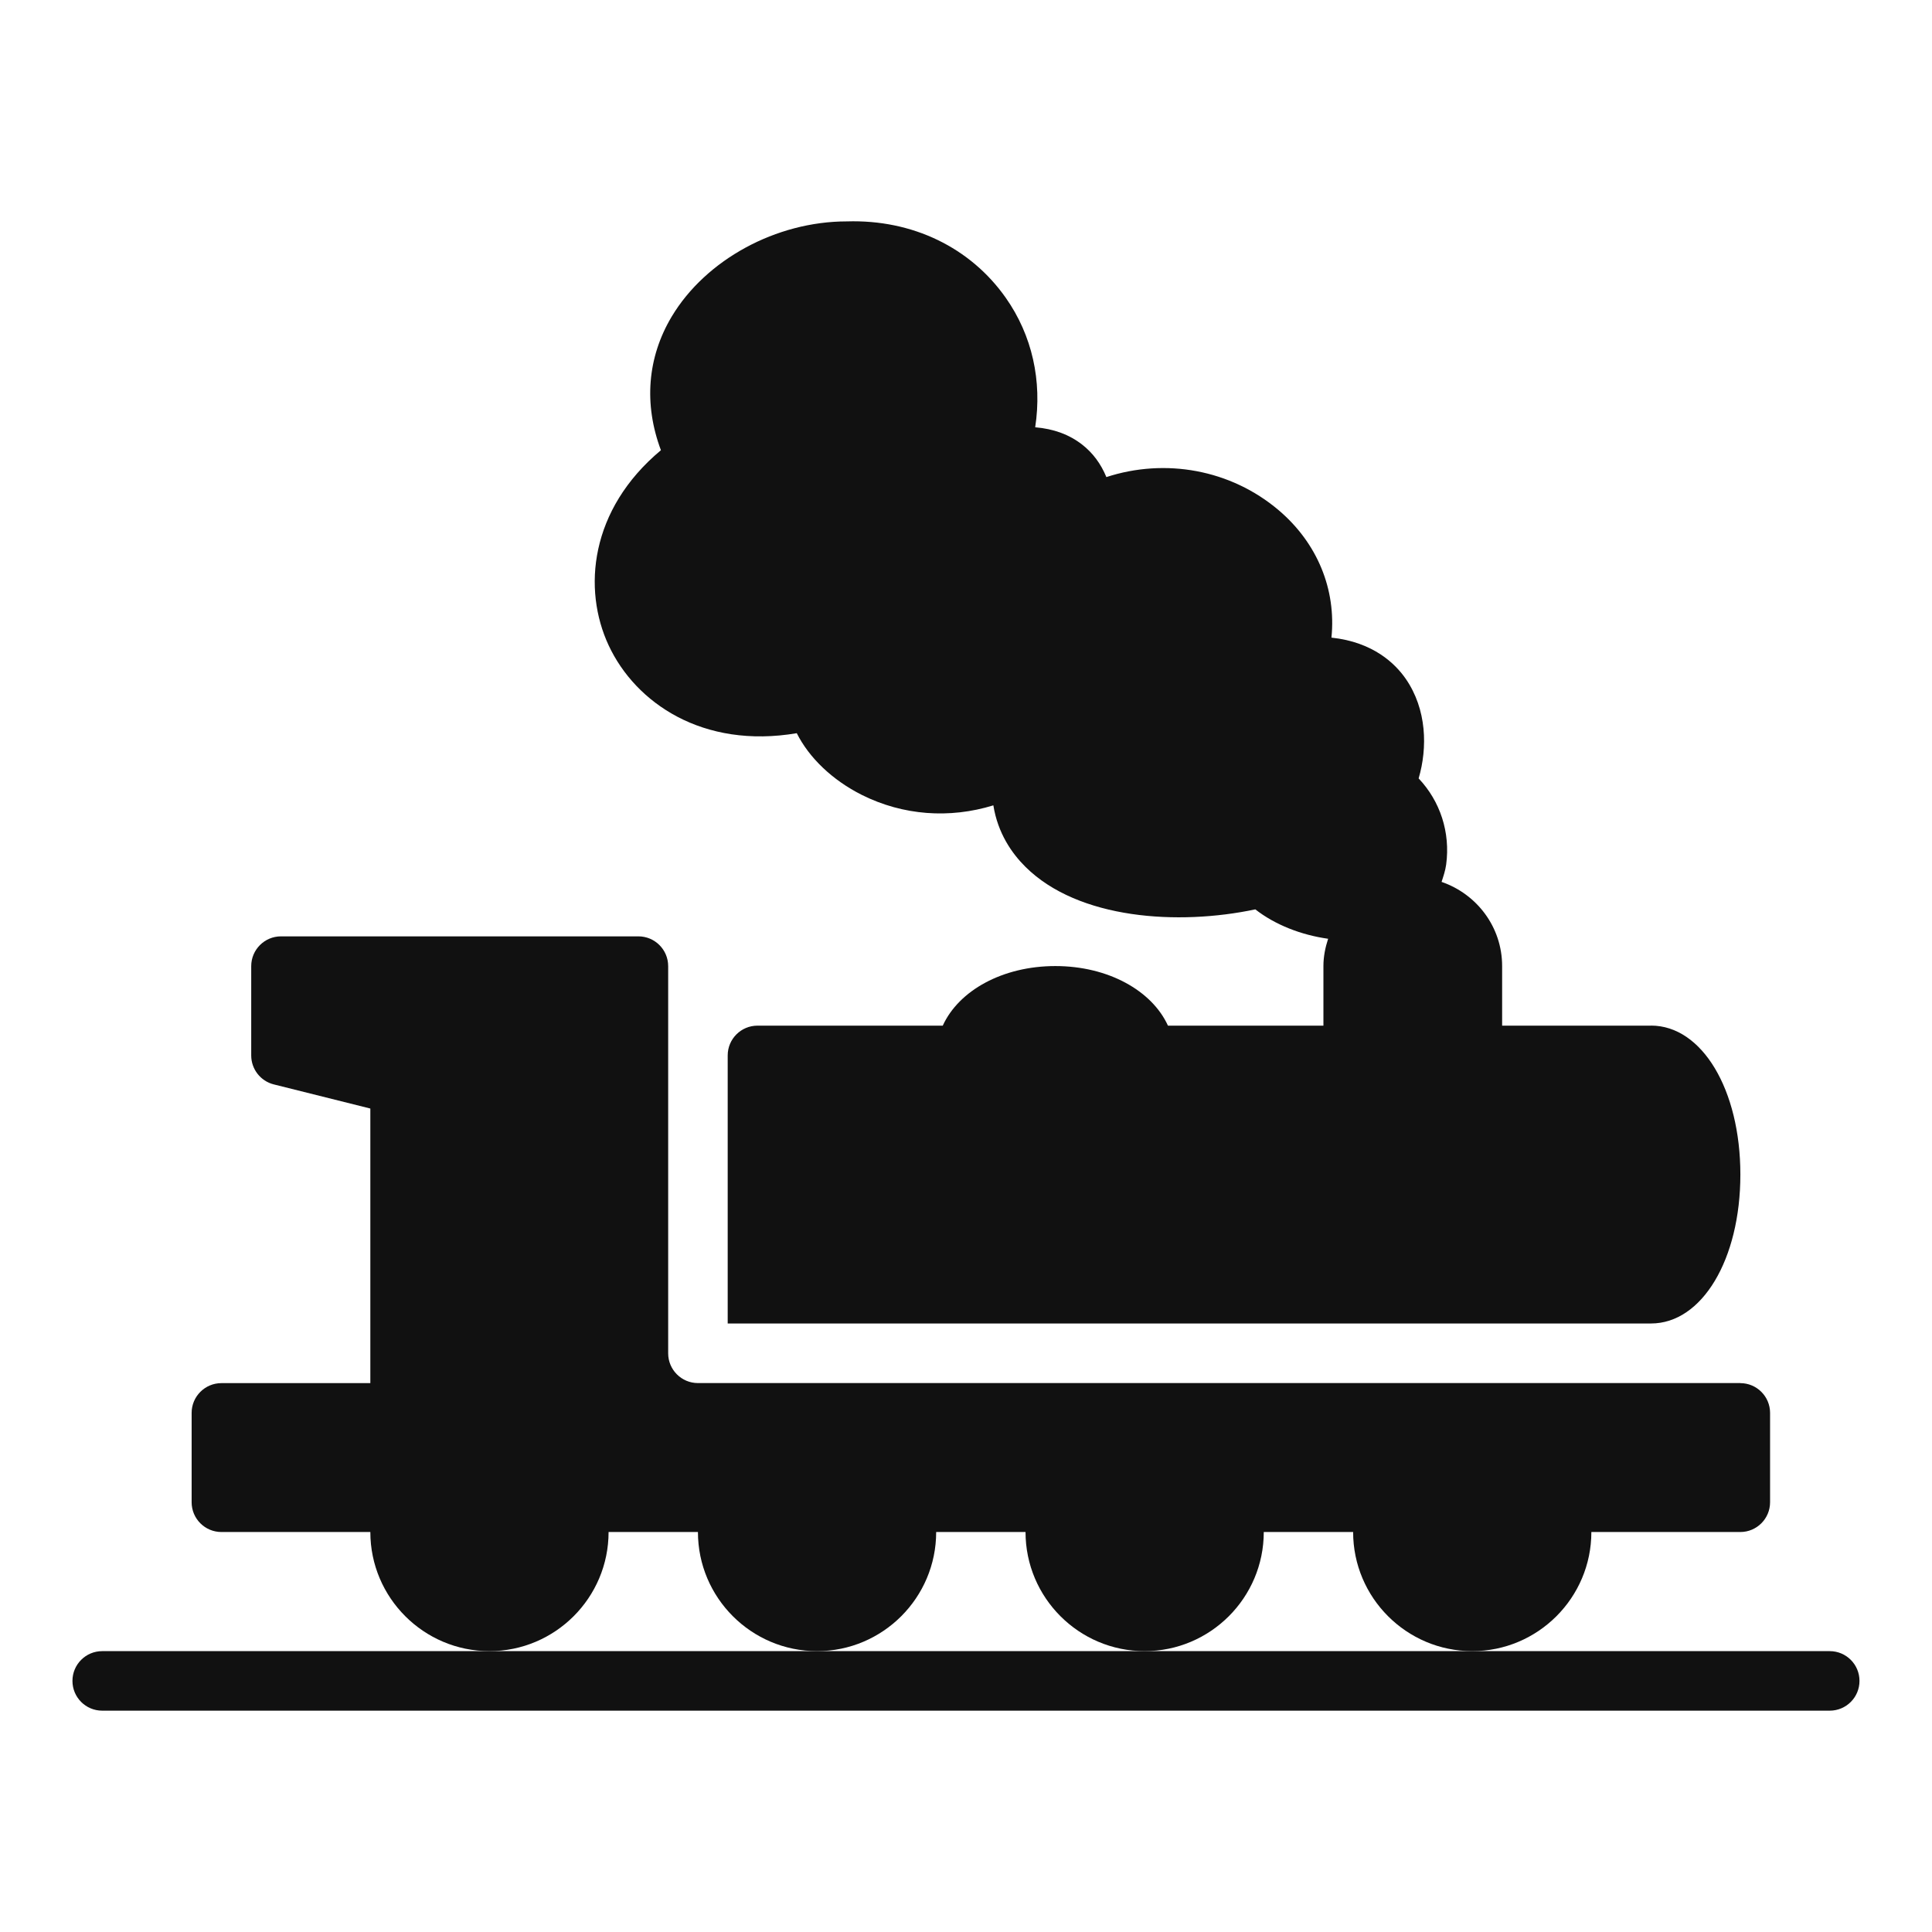
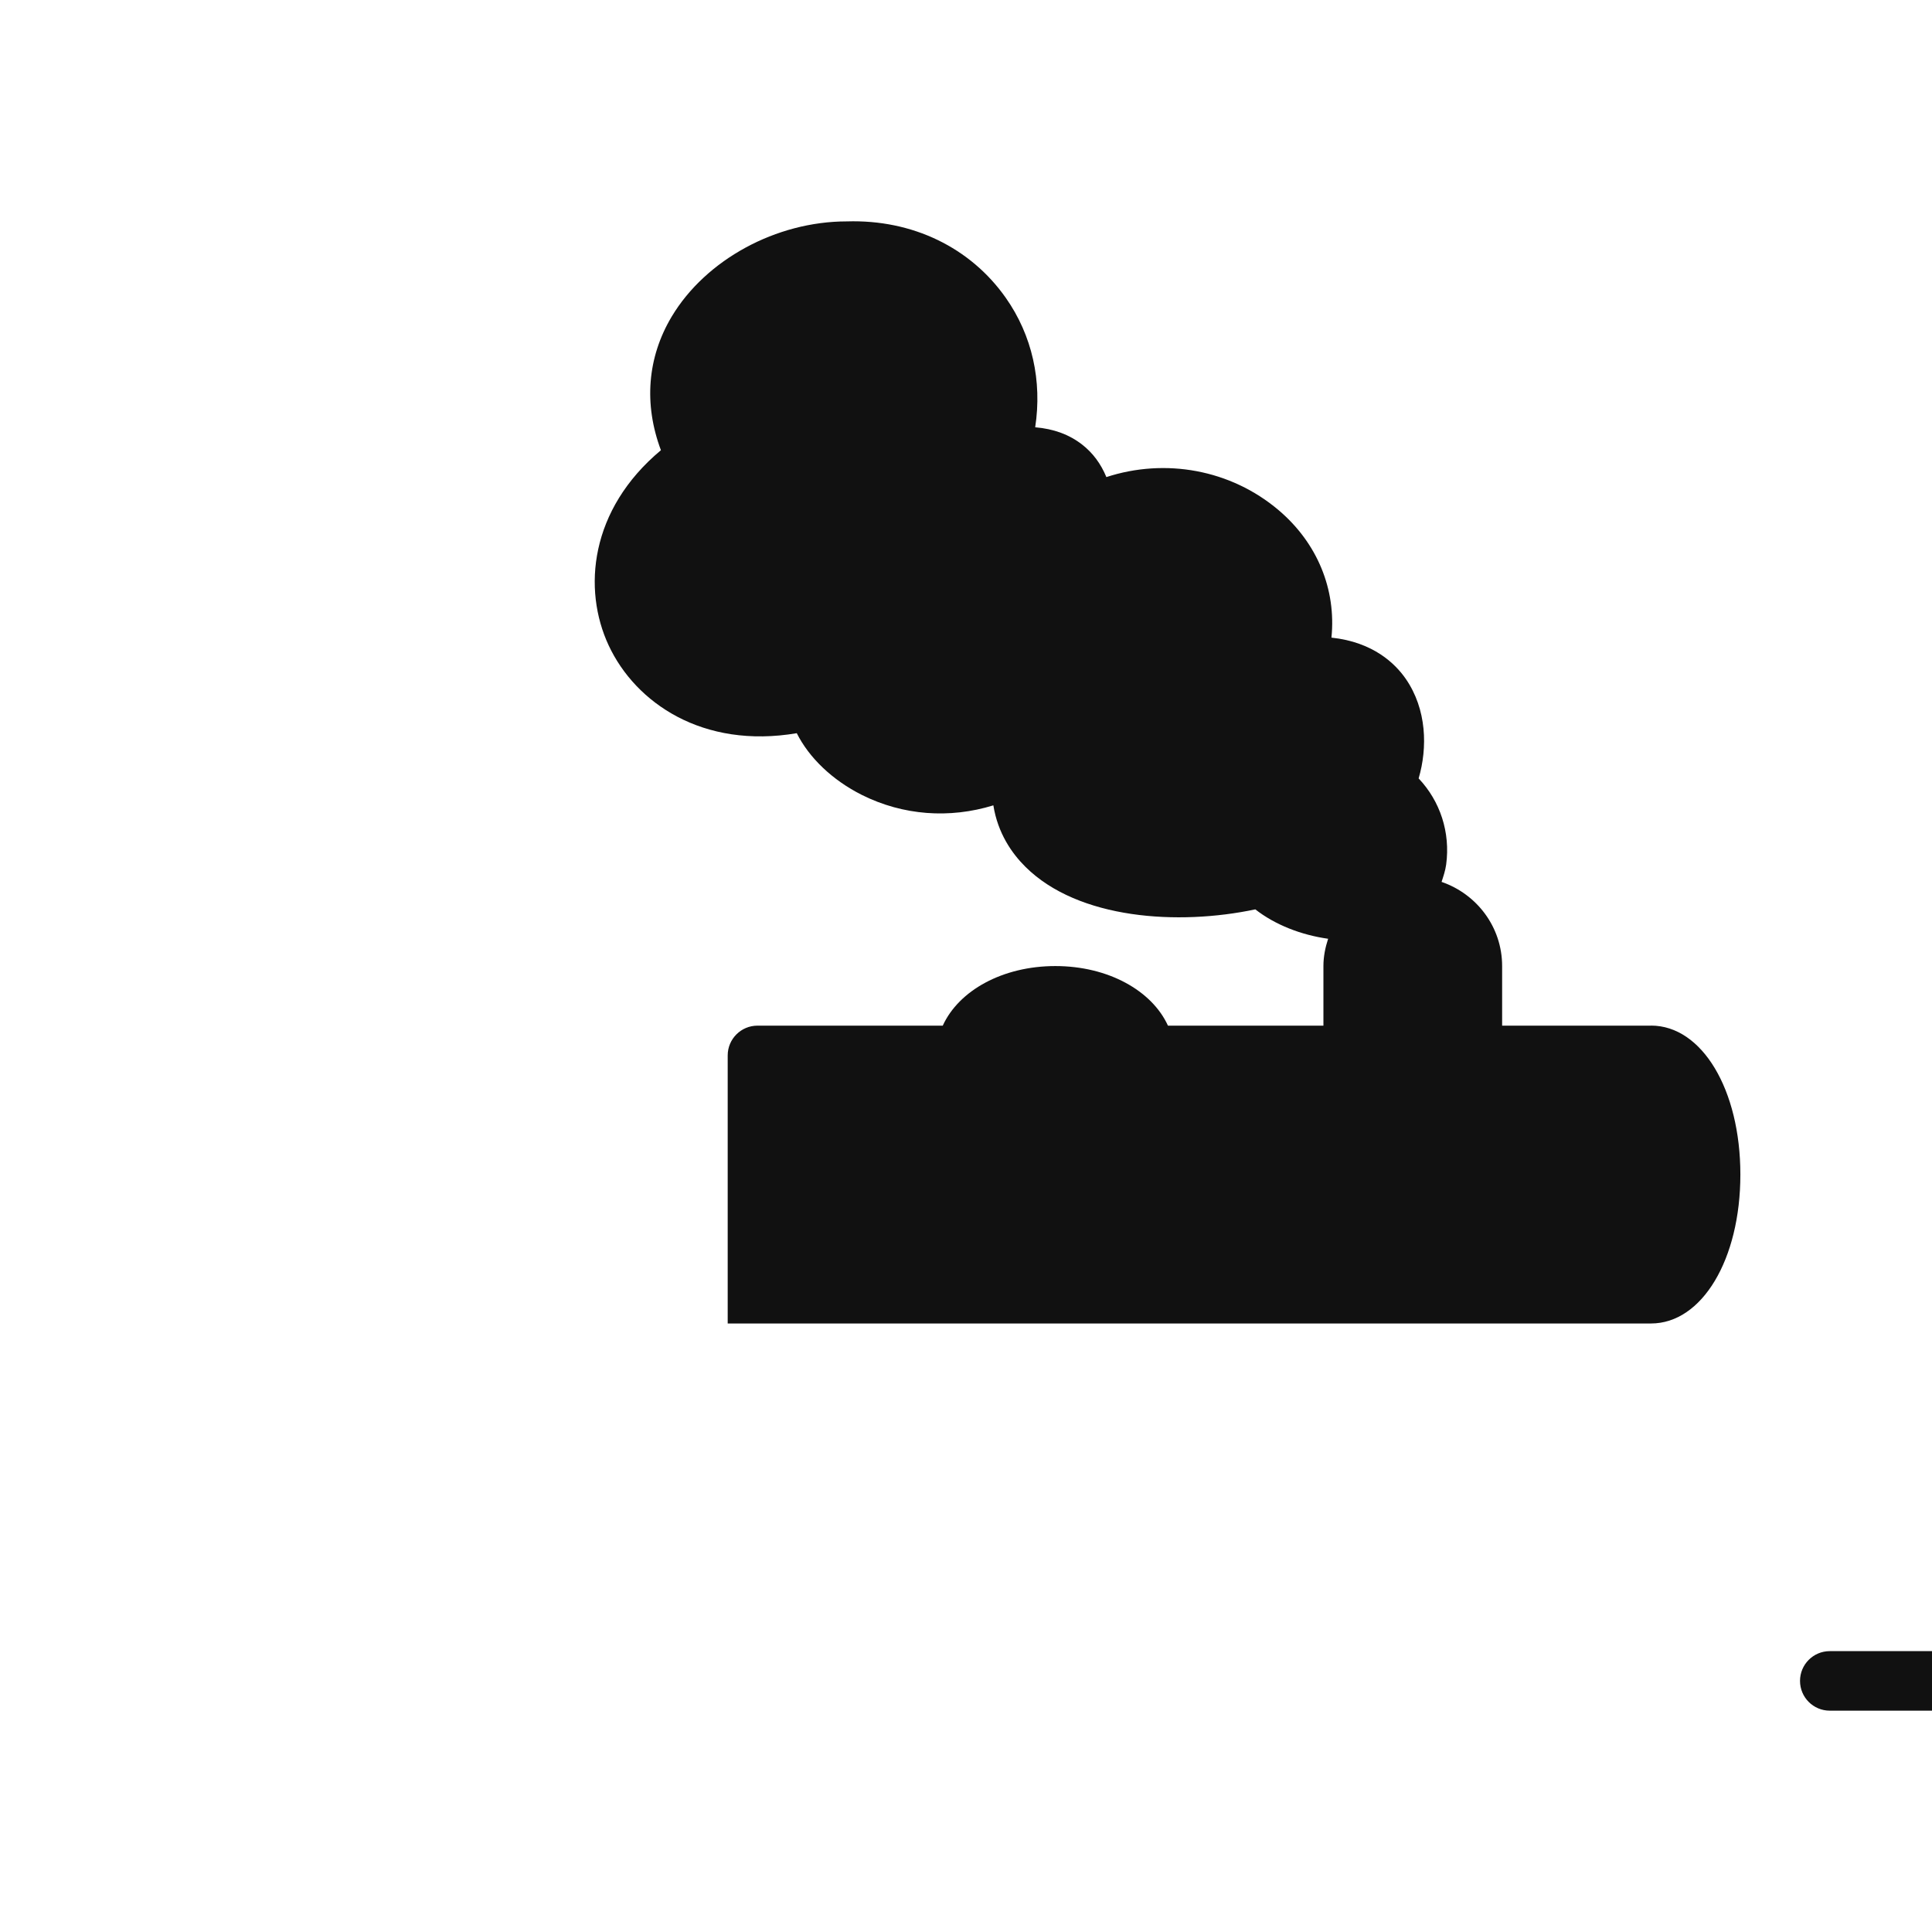
<svg xmlns="http://www.w3.org/2000/svg" version="1.1" width="32" height="32" viewBox="0 0 32 32">
-   <path fill="#111" d="M30.307 27.348h-28.614c-0.273 0-0.493 0.221-0.493 0.493s0.22 0.493 0.493 0.493h28.613c0.273 0 0.493-0.221 0.493-0.493s-0.22-0.493-0.493-0.493z" />
-   <path fill="#111" d="M28.827 22.908h-17.267c-0.272 0-0.493-0.221-0.493-0.493v-6.413c0-0.272-0.221-0.493-0.493-0.493h-5.92c-0.272 0-0.493 0.221-0.493 0.493v1.48c0 0.226 0.154 0.424 0.373 0.479l1.6 0.4v4.548h-2.467c-0.272 0-0.493 0.221-0.493 0.493v1.48c0 0.272 0.221 0.493 0.493 0.493h2.467c0 1.088 0.885 1.973 1.973 1.973s1.973-0.885 1.973-1.973h1.48c0 1.088 0.885 1.973 1.973 1.973s1.973-0.885 1.973-1.973h1.48c0 1.088 0.885 1.973 1.973 1.973s1.973-0.885 1.973-1.973h1.48c0 1.088 0.885 1.973 1.973 1.973s1.973-0.885 1.973-1.973h2.467c0.272 0 0.493-0.221 0.493-0.493v-1.48c0-0.272-0.221-0.493-0.493-0.493z" />
+   <path fill="#111" d="M30.307 27.348c-0.273 0-0.493 0.221-0.493 0.493s0.22 0.493 0.493 0.493h28.613c0.273 0 0.493-0.221 0.493-0.493s-0.22-0.493-0.493-0.493z" />
  <path fill="#111" d="M27.347 16.988h-2.467v-0.987c0-0.648-0.421-1.194-1.003-1.394 0.030-0.093 0.062-0.185 0.076-0.287 0.072-0.534-0.1-1.051-0.456-1.427 0.149-0.506 0.137-1.145-0.215-1.652-0.171-0.246-0.534-0.606-1.229-0.68 0.080-0.794-0.229-1.563-0.876-2.112-0.795-0.673-1.877-0.865-2.852-0.547-0.091-0.221-0.225-0.401-0.401-0.538-0.213-0.166-0.47-0.261-0.778-0.287 0.117-0.766-0.049-1.521-0.487-2.144-0.584-0.831-1.543-1.3-2.633-1.266-1.17 0-2.335 0.633-2.9 1.576-0.405 0.678-0.465 1.451-0.179 2.214-1.178 0.983-1.301 2.301-0.865 3.234 0.445 0.952 1.56 1.717 3.115 1.453 0.203 0.405 0.587 0.776 1.079 1.023 0.681 0.34 1.451 0.396 2.177 0.172 0.074 0.462 0.306 0.795 0.532 1.019 0.877 0.87 2.531 0.974 3.807 0.704 0.326 0.255 0.758 0.424 1.206 0.487-0.047 0.143-0.078 0.294-0.078 0.452v0.987h-2.575c-0.265-0.58-0.99-0.987-1.865-0.987s-1.6 0.406-1.865 0.987h-3.069c-0.272 0-0.493 0.221-0.493 0.493v4.44h15.293c0.844 0 1.48-1.060 1.48-2.467s-0.636-2.467-1.48-2.467z" />
</svg>